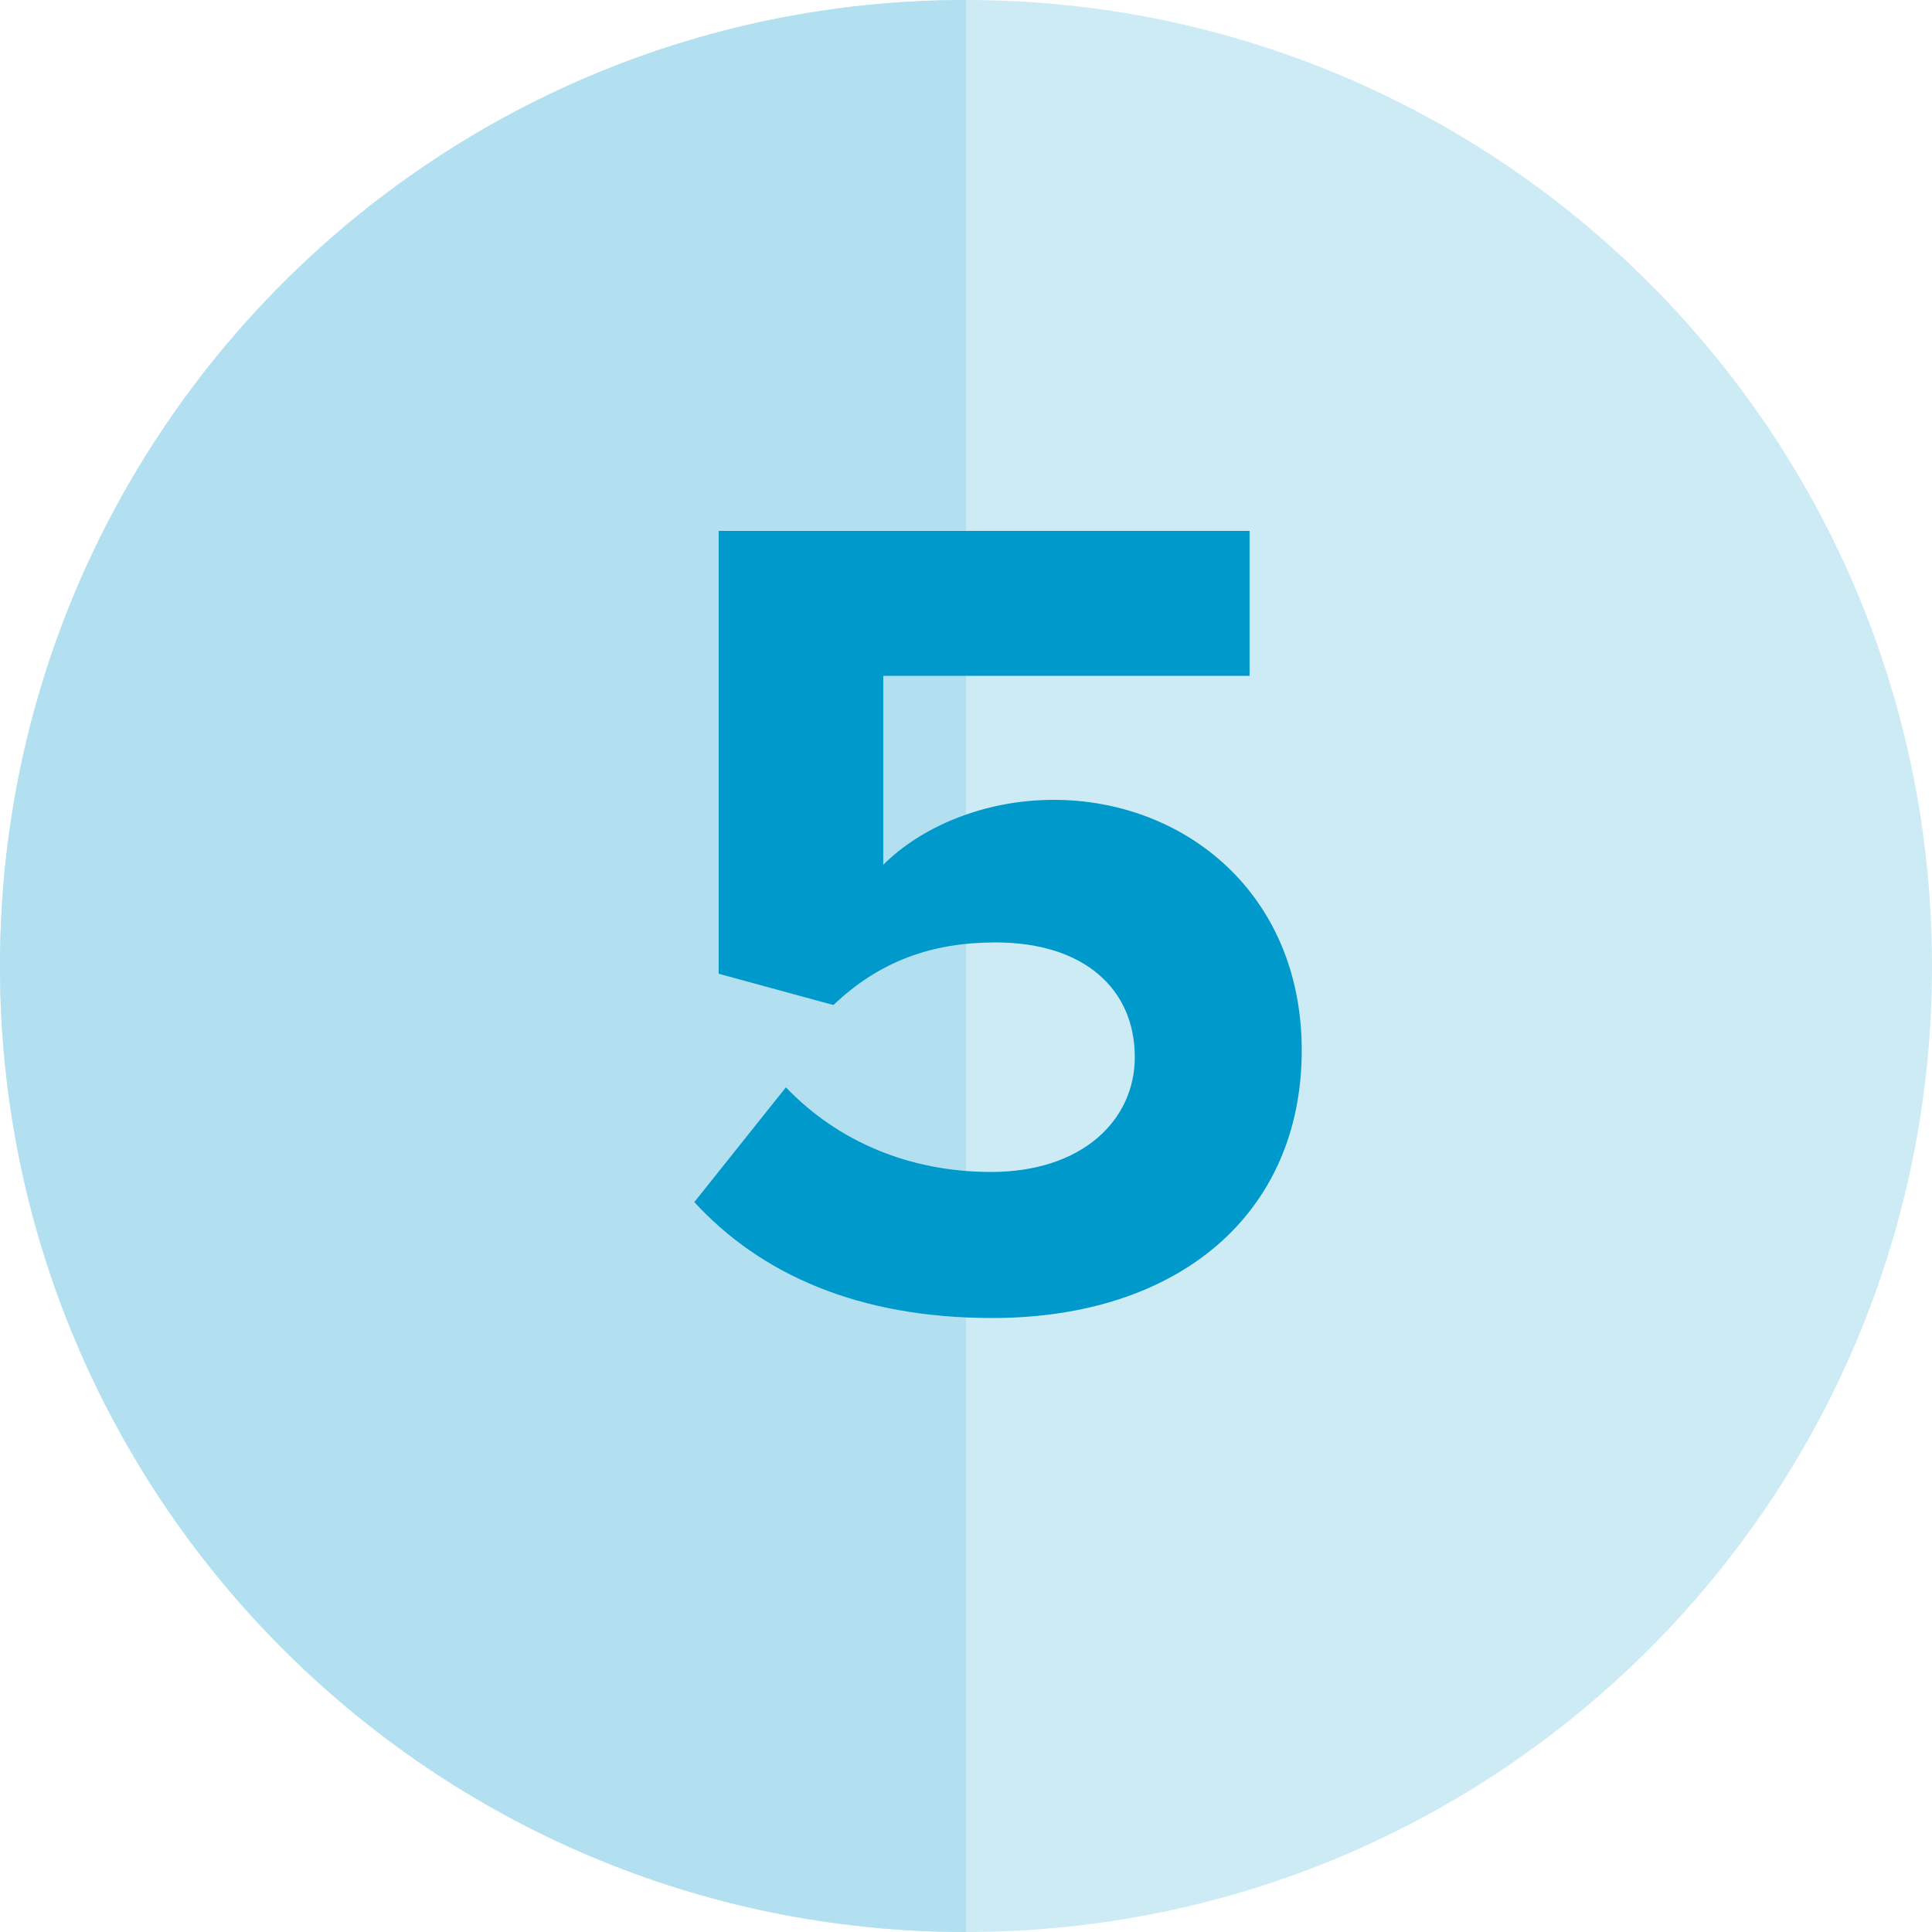
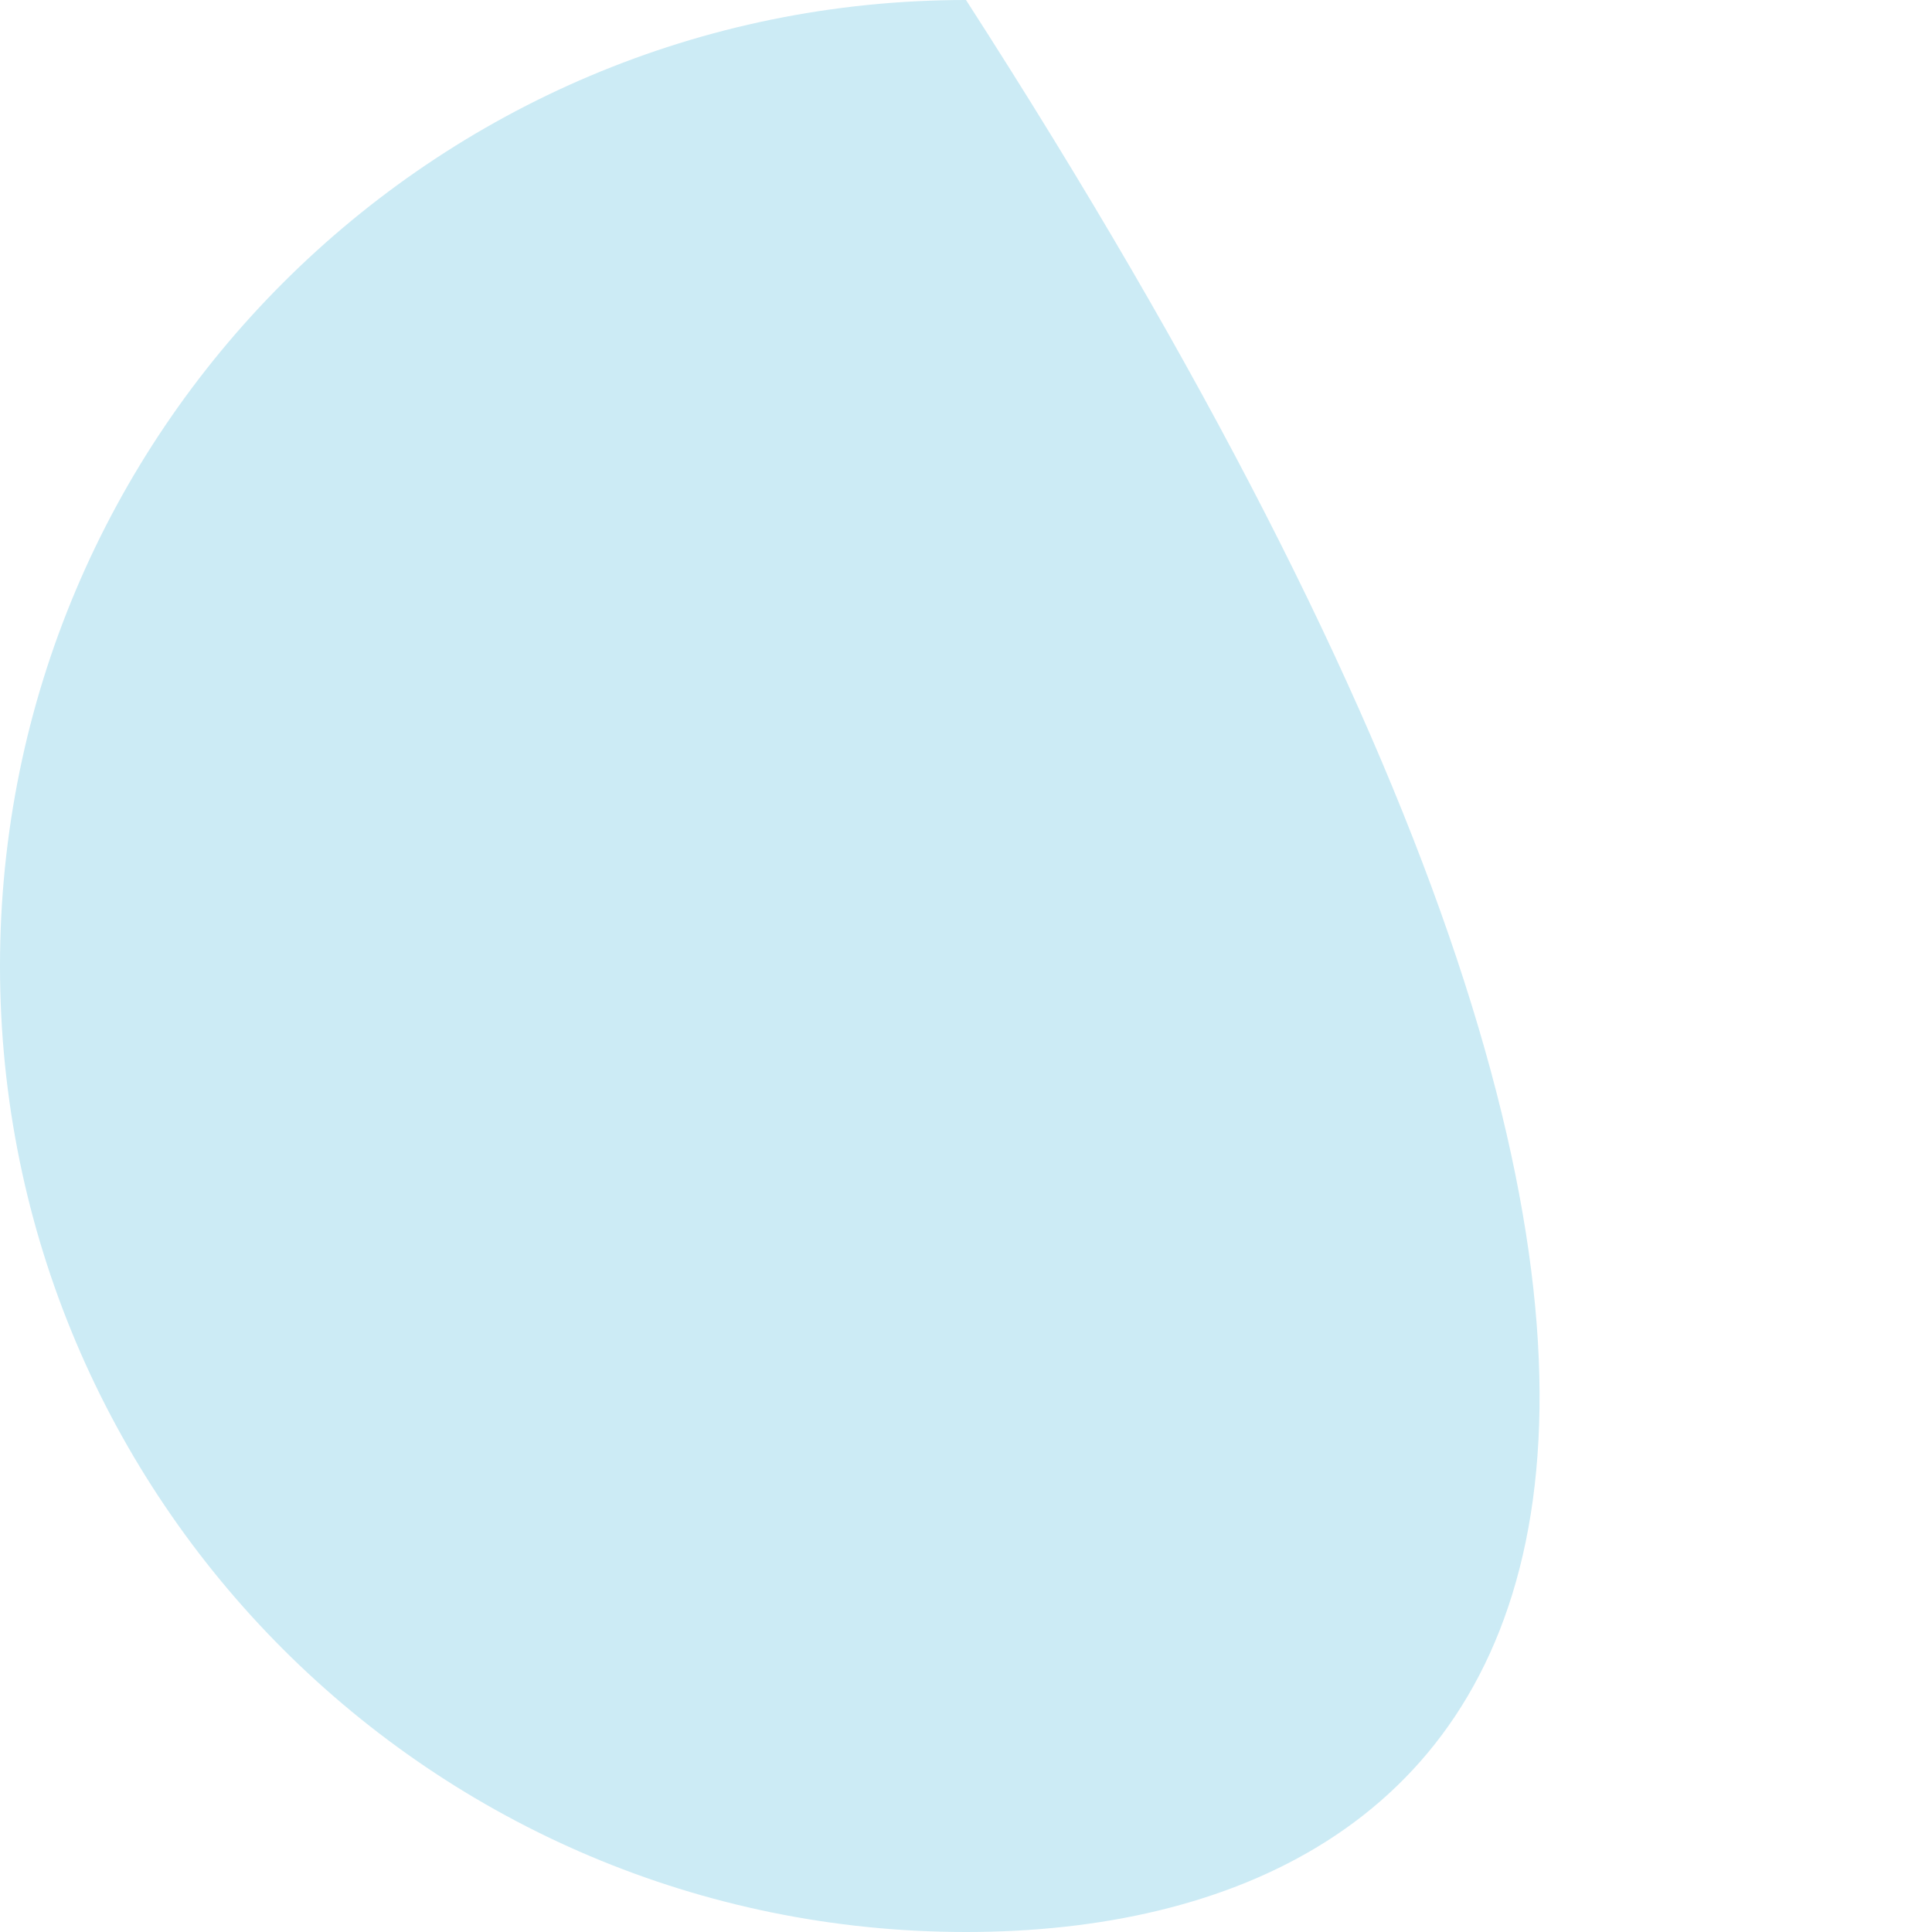
<svg xmlns="http://www.w3.org/2000/svg" width="40" height="40" viewBox="0 0 40 40" fill="none">
-   <path fill-rule="evenodd" clip-rule="evenodd" d="M0 20C0 8.954 8.954 0 20 0C31.046 0 40 8.954 40 20C40 31.046 31.046 40 20 40C8.954 40 0 31.046 0 20Z" fill="#CCEBF5" />
-   <path d="M0 20C0 8.954 8.954 0 20 0V40C8.954 40 0 31.046 0 20Z" fill="#B3E0F0" />
-   <path d="M20.543 27.288C17.759 27.288 15.743 26.376 14.375 24.888L16.271 22.512C17.351 23.64 18.839 24.264 20.519 24.264C22.415 24.264 23.495 23.184 23.495 21.888C23.495 20.472 22.439 19.512 20.615 19.512C19.295 19.512 18.215 19.896 17.255 20.808L14.879 20.16V10.992H25.871V13.992H18.287V17.904C19.055 17.136 20.351 16.56 21.815 16.56C24.527 16.56 26.951 18.504 26.951 21.744C26.951 25.128 24.407 27.288 20.543 27.288Z" fill="#0099CC" />
+   <path fill-rule="evenodd" clip-rule="evenodd" d="M0 20C0 8.954 8.954 0 20 0C40 31.046 31.046 40 20 40C8.954 40 0 31.046 0 20Z" fill="#CCEBF5" />
</svg>